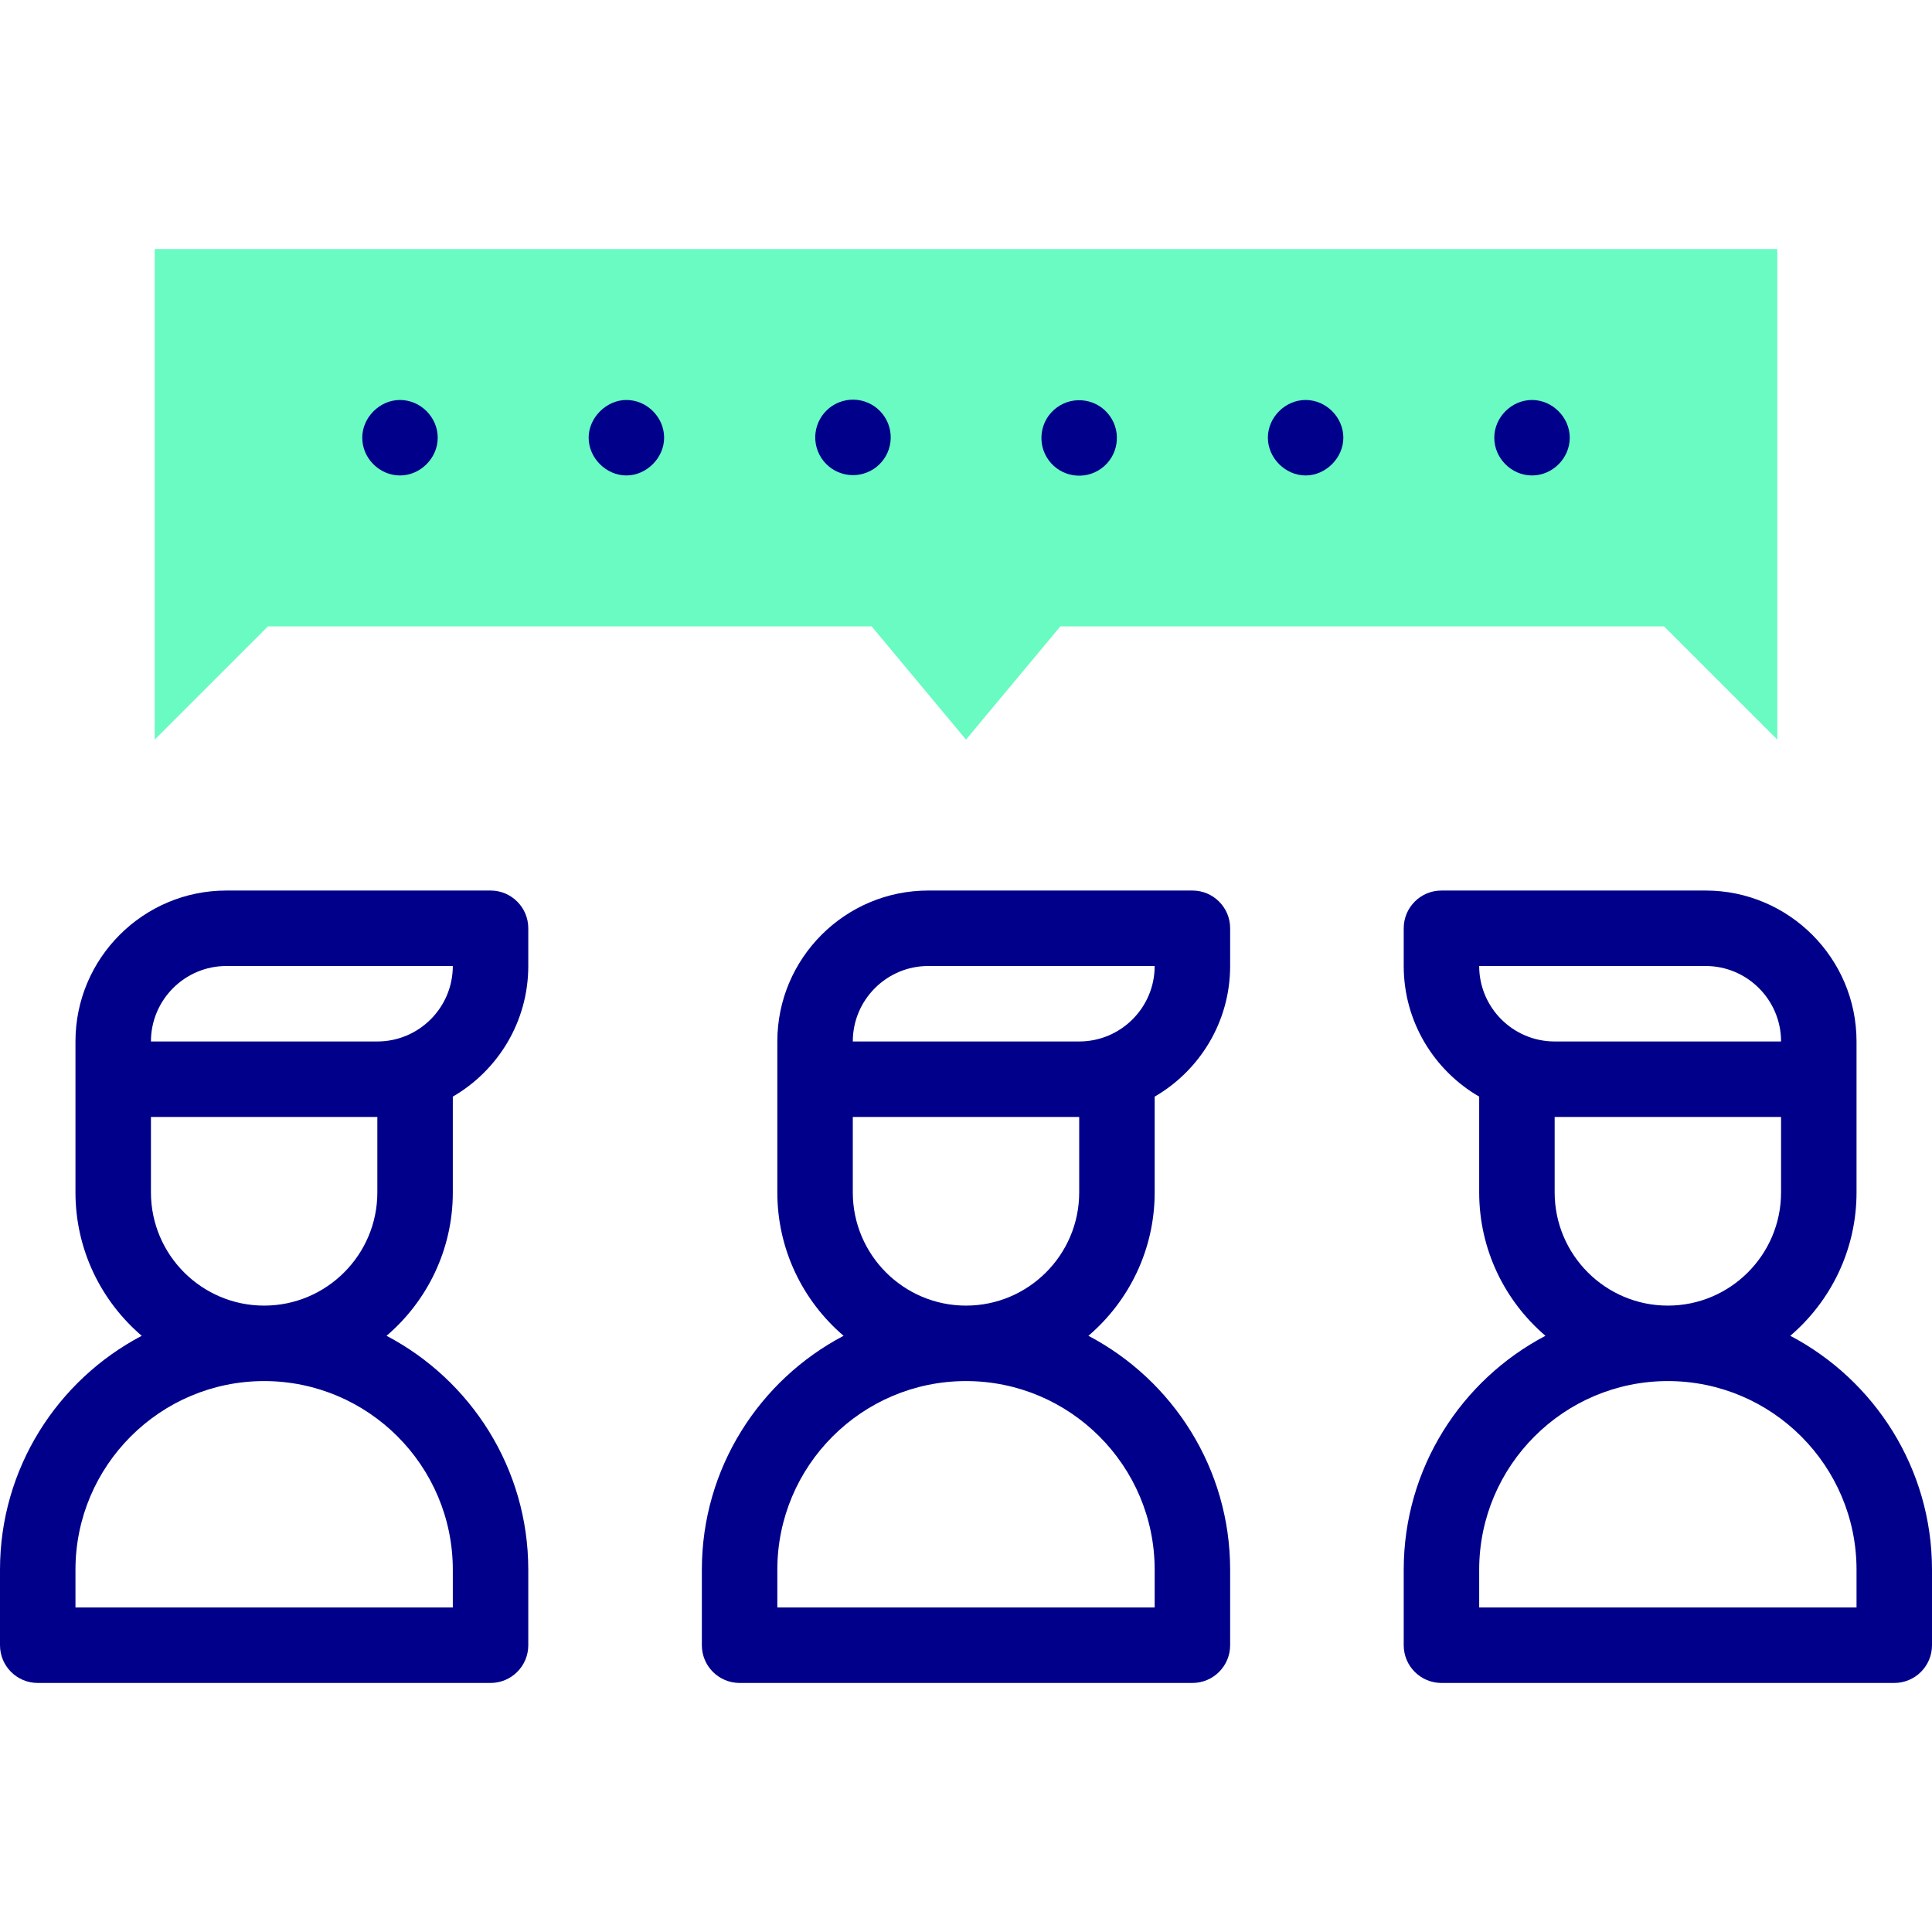
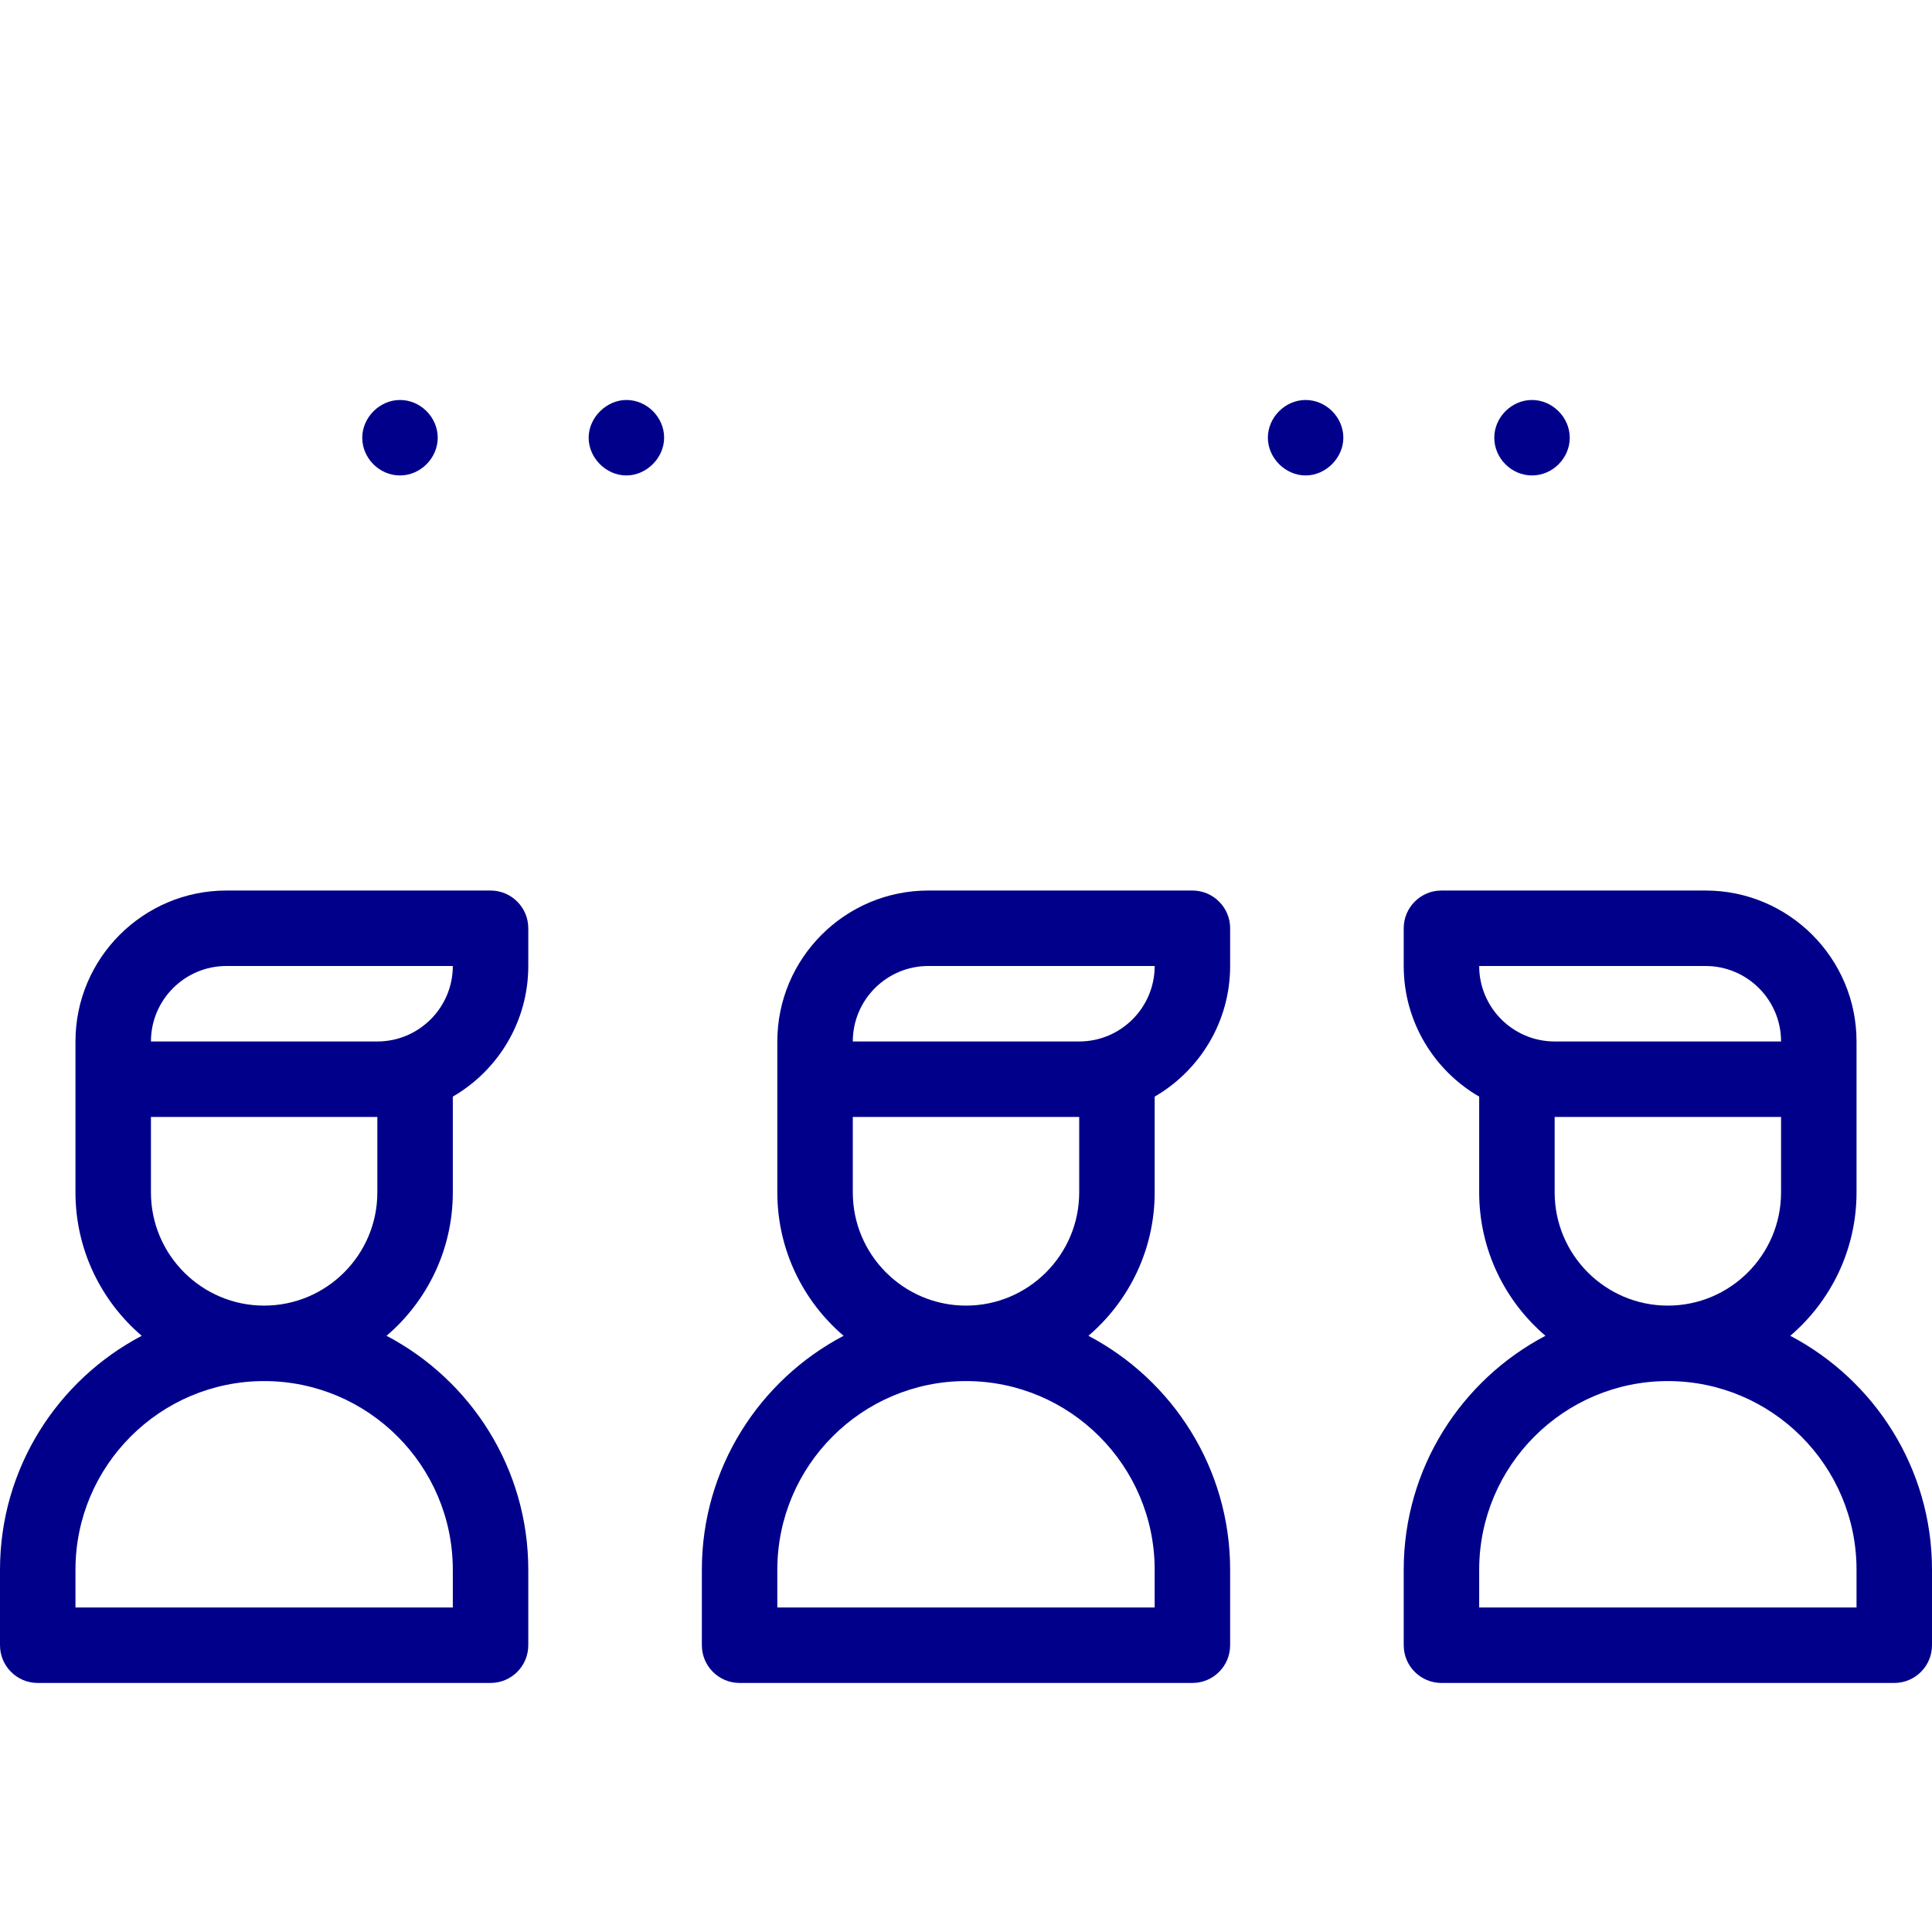
<svg xmlns="http://www.w3.org/2000/svg" width="512" height="512" viewBox="0 0 512 512" style="enable-background:new 0 0 512 512" xml:space="preserve">
-   <path fill="#69fbc2" d="m471 196-30-30H281l-25 30-25-30H71l-30 30V66h430z" data-original="#69fbc2" />
  <g fill="#00008b">
    <path d="M130 236H60c-22.056 0-40 17.944-40 40v40c0 15.197 6.824 28.823 17.559 38.001C15.256 365.719 0 389.105 0 416v20c0 5.522 4.477 10 10 10h120c5.523 0 10-4.478 10-10v-20c0-26.895-15.256-50.281-37.559-61.999C113.176 344.823 120 331.197 120 316v-25.382c11.943-6.927 20-19.846 20-34.618v-10c0-5.523-4.477-10-10-10zm-10 180v10H20v-10c0-27.57 22.43-50 50-50s50 22.43 50 50zm-20-100c0 16.542-13.458 30-30 30s-30-13.458-30-30v-20h60zm0-40H40c0-11.028 8.972-20 20-20h60c0 11.028-8.972 20-20 20zm216-40h-70c-22.056 0-40 17.944-40 40v40c0 15.197 6.824 28.823 17.559 38.001C201.256 365.719 186 389.105 186 416v20c0 5.522 4.477 10 10 10h120c5.522 0 10-4.478 10-10v-20c0-26.895-15.256-50.281-37.559-61.999C299.176 344.823 306 331.197 306 316v-25.382c11.943-6.927 20-19.846 20-34.618v-10c0-5.523-4.478-10-10-10zm-10 180v10H206v-10c0-27.57 22.43-50 50-50s50 22.43 50 50zm-20-100c0 16.542-13.458 30-30 30s-30-13.458-30-30v-20h60zm0-40h-60c0-11.028 8.972-20 20-20h60c0 11.028-8.972 20-20 20zm188.441 78.001C485.176 344.823 492 331.197 492 316v-40c0-22.056-17.944-40-40-40h-70c-5.522 0-10 4.477-10 10v10c0 14.772 8.057 27.691 20 34.618V316c0 15.197 6.824 28.823 17.559 38.001C387.256 365.719 372 389.105 372 416v20c0 5.522 4.478 10 10 10h120c5.522 0 10-4.478 10-10v-20c0-26.895-15.256-50.281-37.559-61.999zM452 256c11.028 0 20 8.972 20 20h-60c-11.028 0-20-8.972-20-20zm-40 60v-20h60v20c0 16.542-13.458 30-30 30s-30-13.458-30-30zm80 110H392v-10c0-27.57 22.43-50 50-50s50 22.43 50 50zM106 126c5.418 0 10-4.597 10-10 0-5.438-4.562-10-10-10-5.383 0-10 4.643-10 10 0 5.444 4.559 10 10 10zm60-20c-5.272 0-10 4.642-10 10 0 5.382 4.644 10 10 10 5.348 0 10-4.666 10-10 0-5.436-4.564-10-10-10z" data-original="#00008b" />
-     <circle cx="226" cy="116" r="10" transform="rotate(-21.57 225.805 115.827)" data-original="#00008b" />
-     <circle cx="286" cy="116" r="10" transform="rotate(-35.96 286.086 116.052)" data-original="#00008b" />
    <path d="M346 106c-5.412 0-10 4.603-10 10 0 5.331 4.596 10 10 10 5.356 0 10-4.663 10-10 0-5.432-4.578-10-10-10zm60 20c5.442 0 10-4.559 10-10 0-5.409-4.612-10-10-10-5.423 0-10 4.584-10 10 0 5.446 4.557 10 10 10z" data-original="#00008b" />
  </g>
</svg>